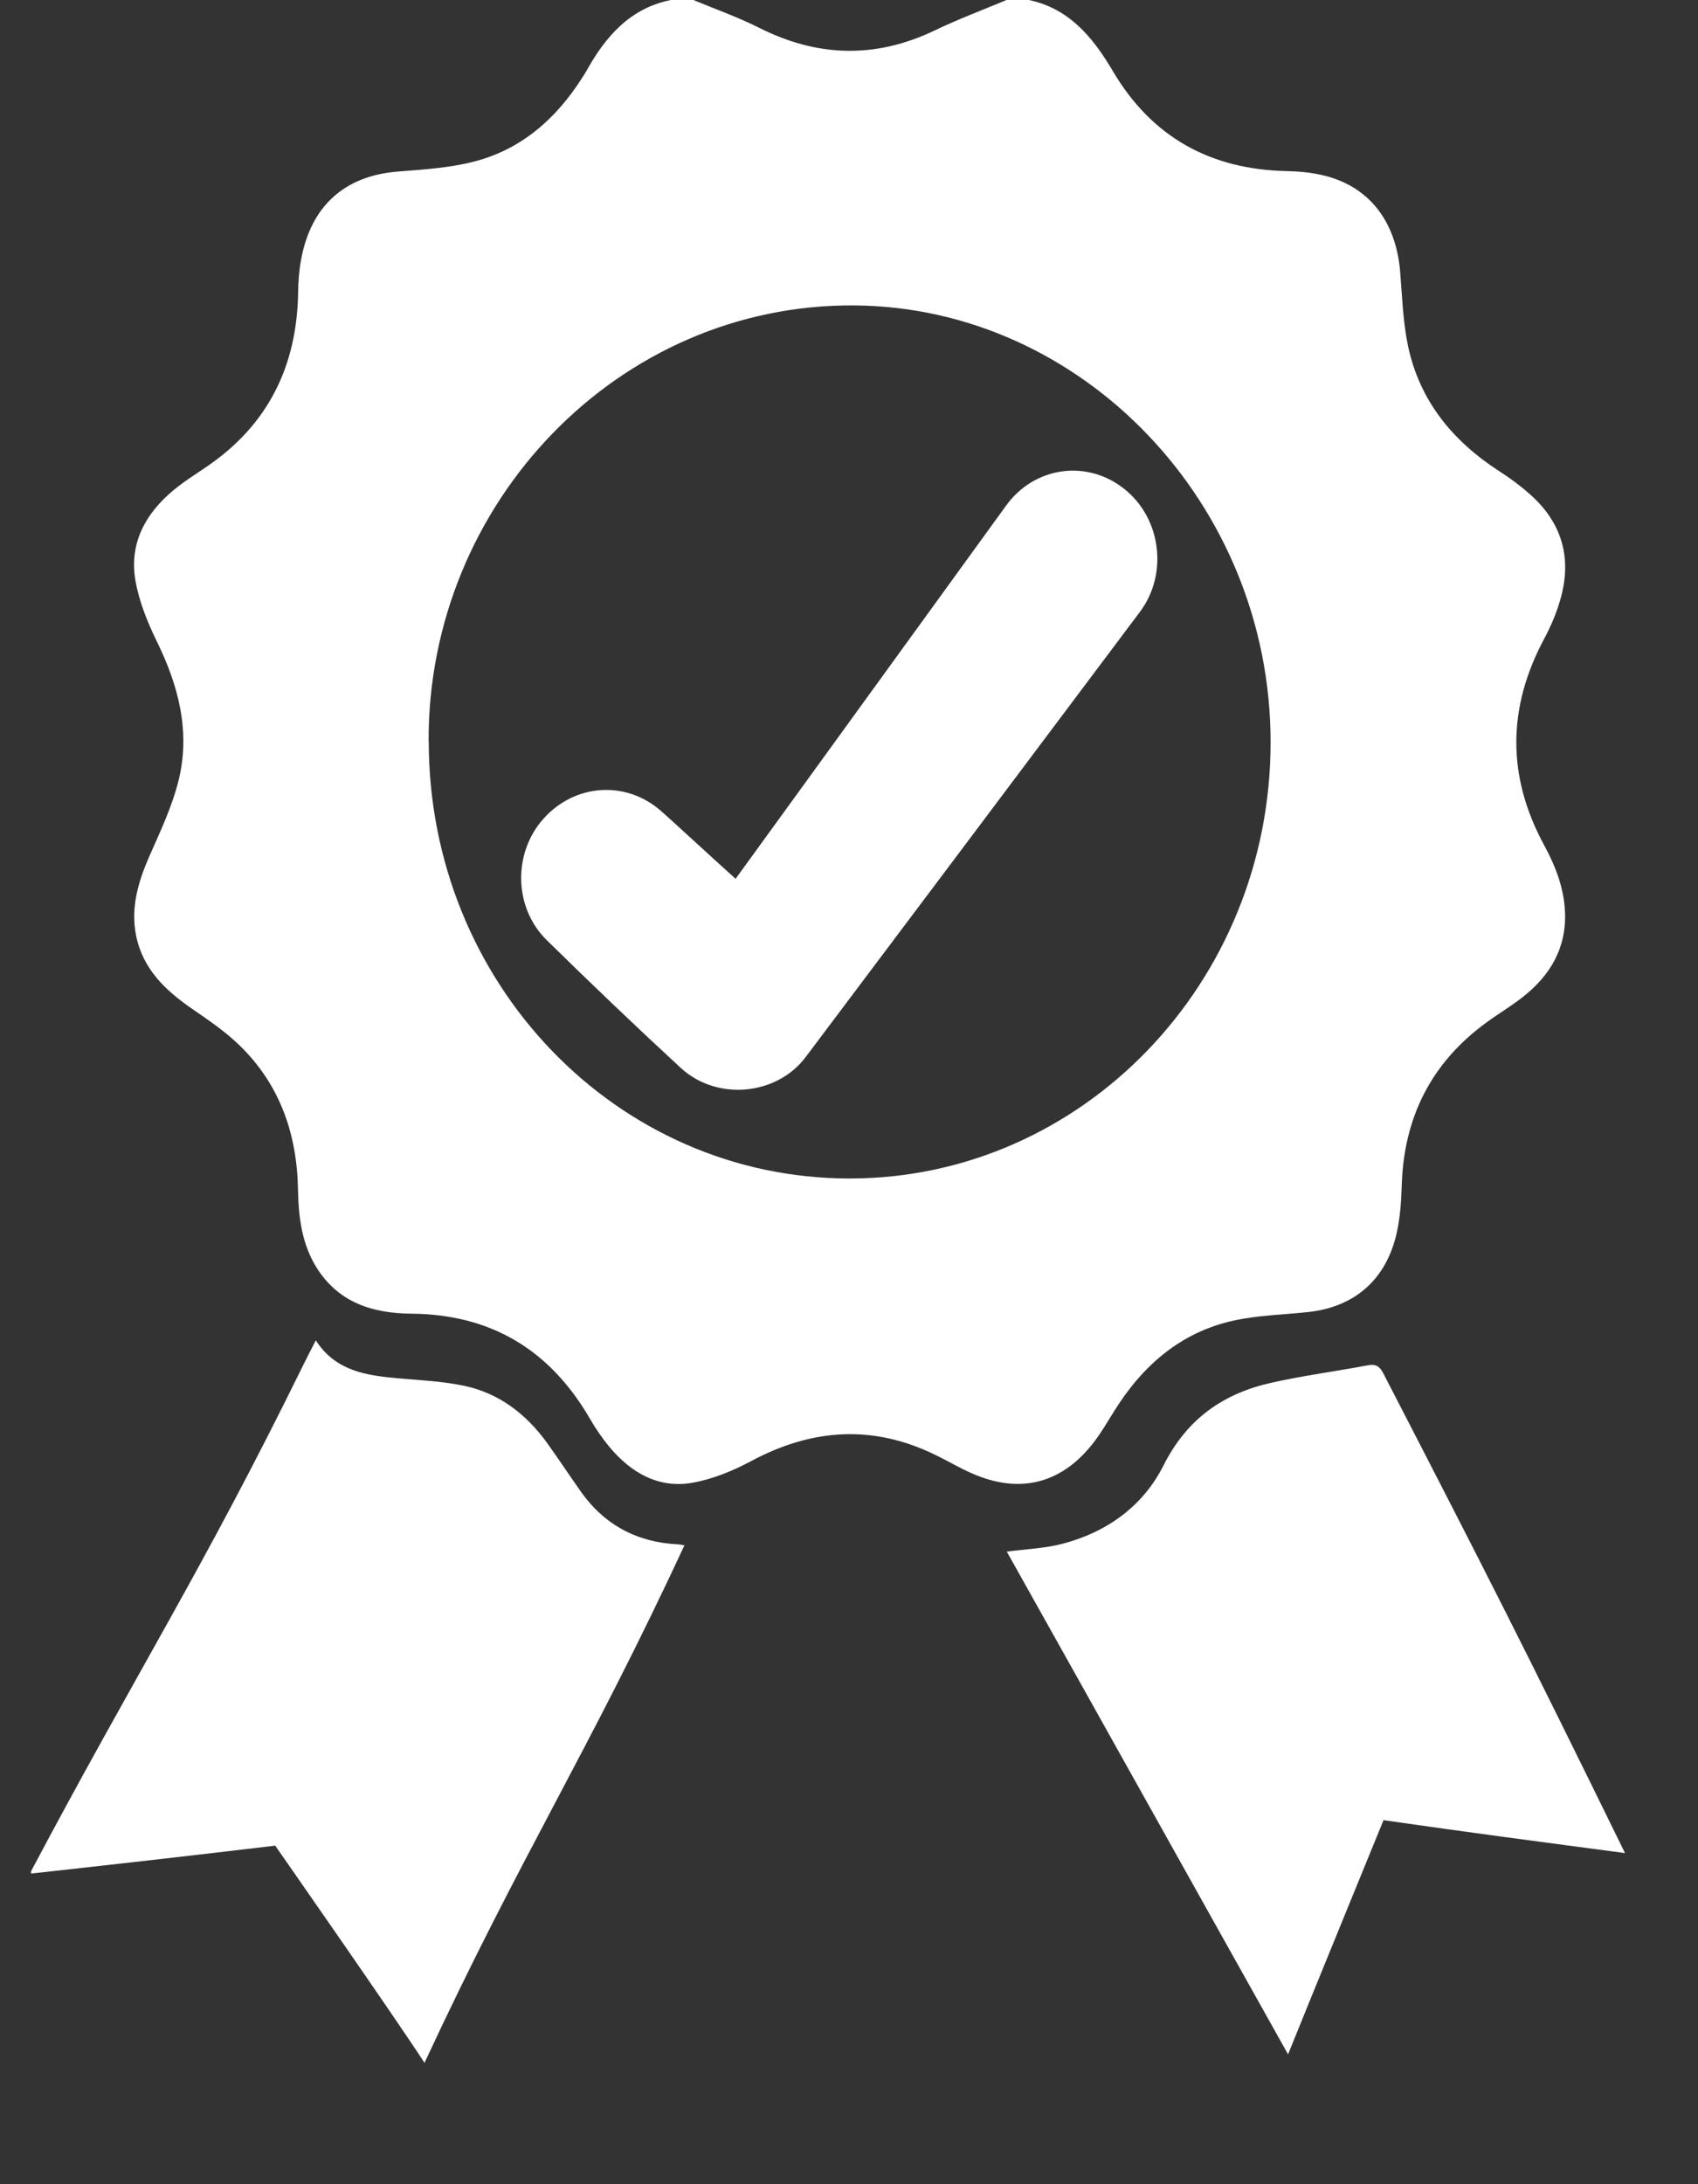
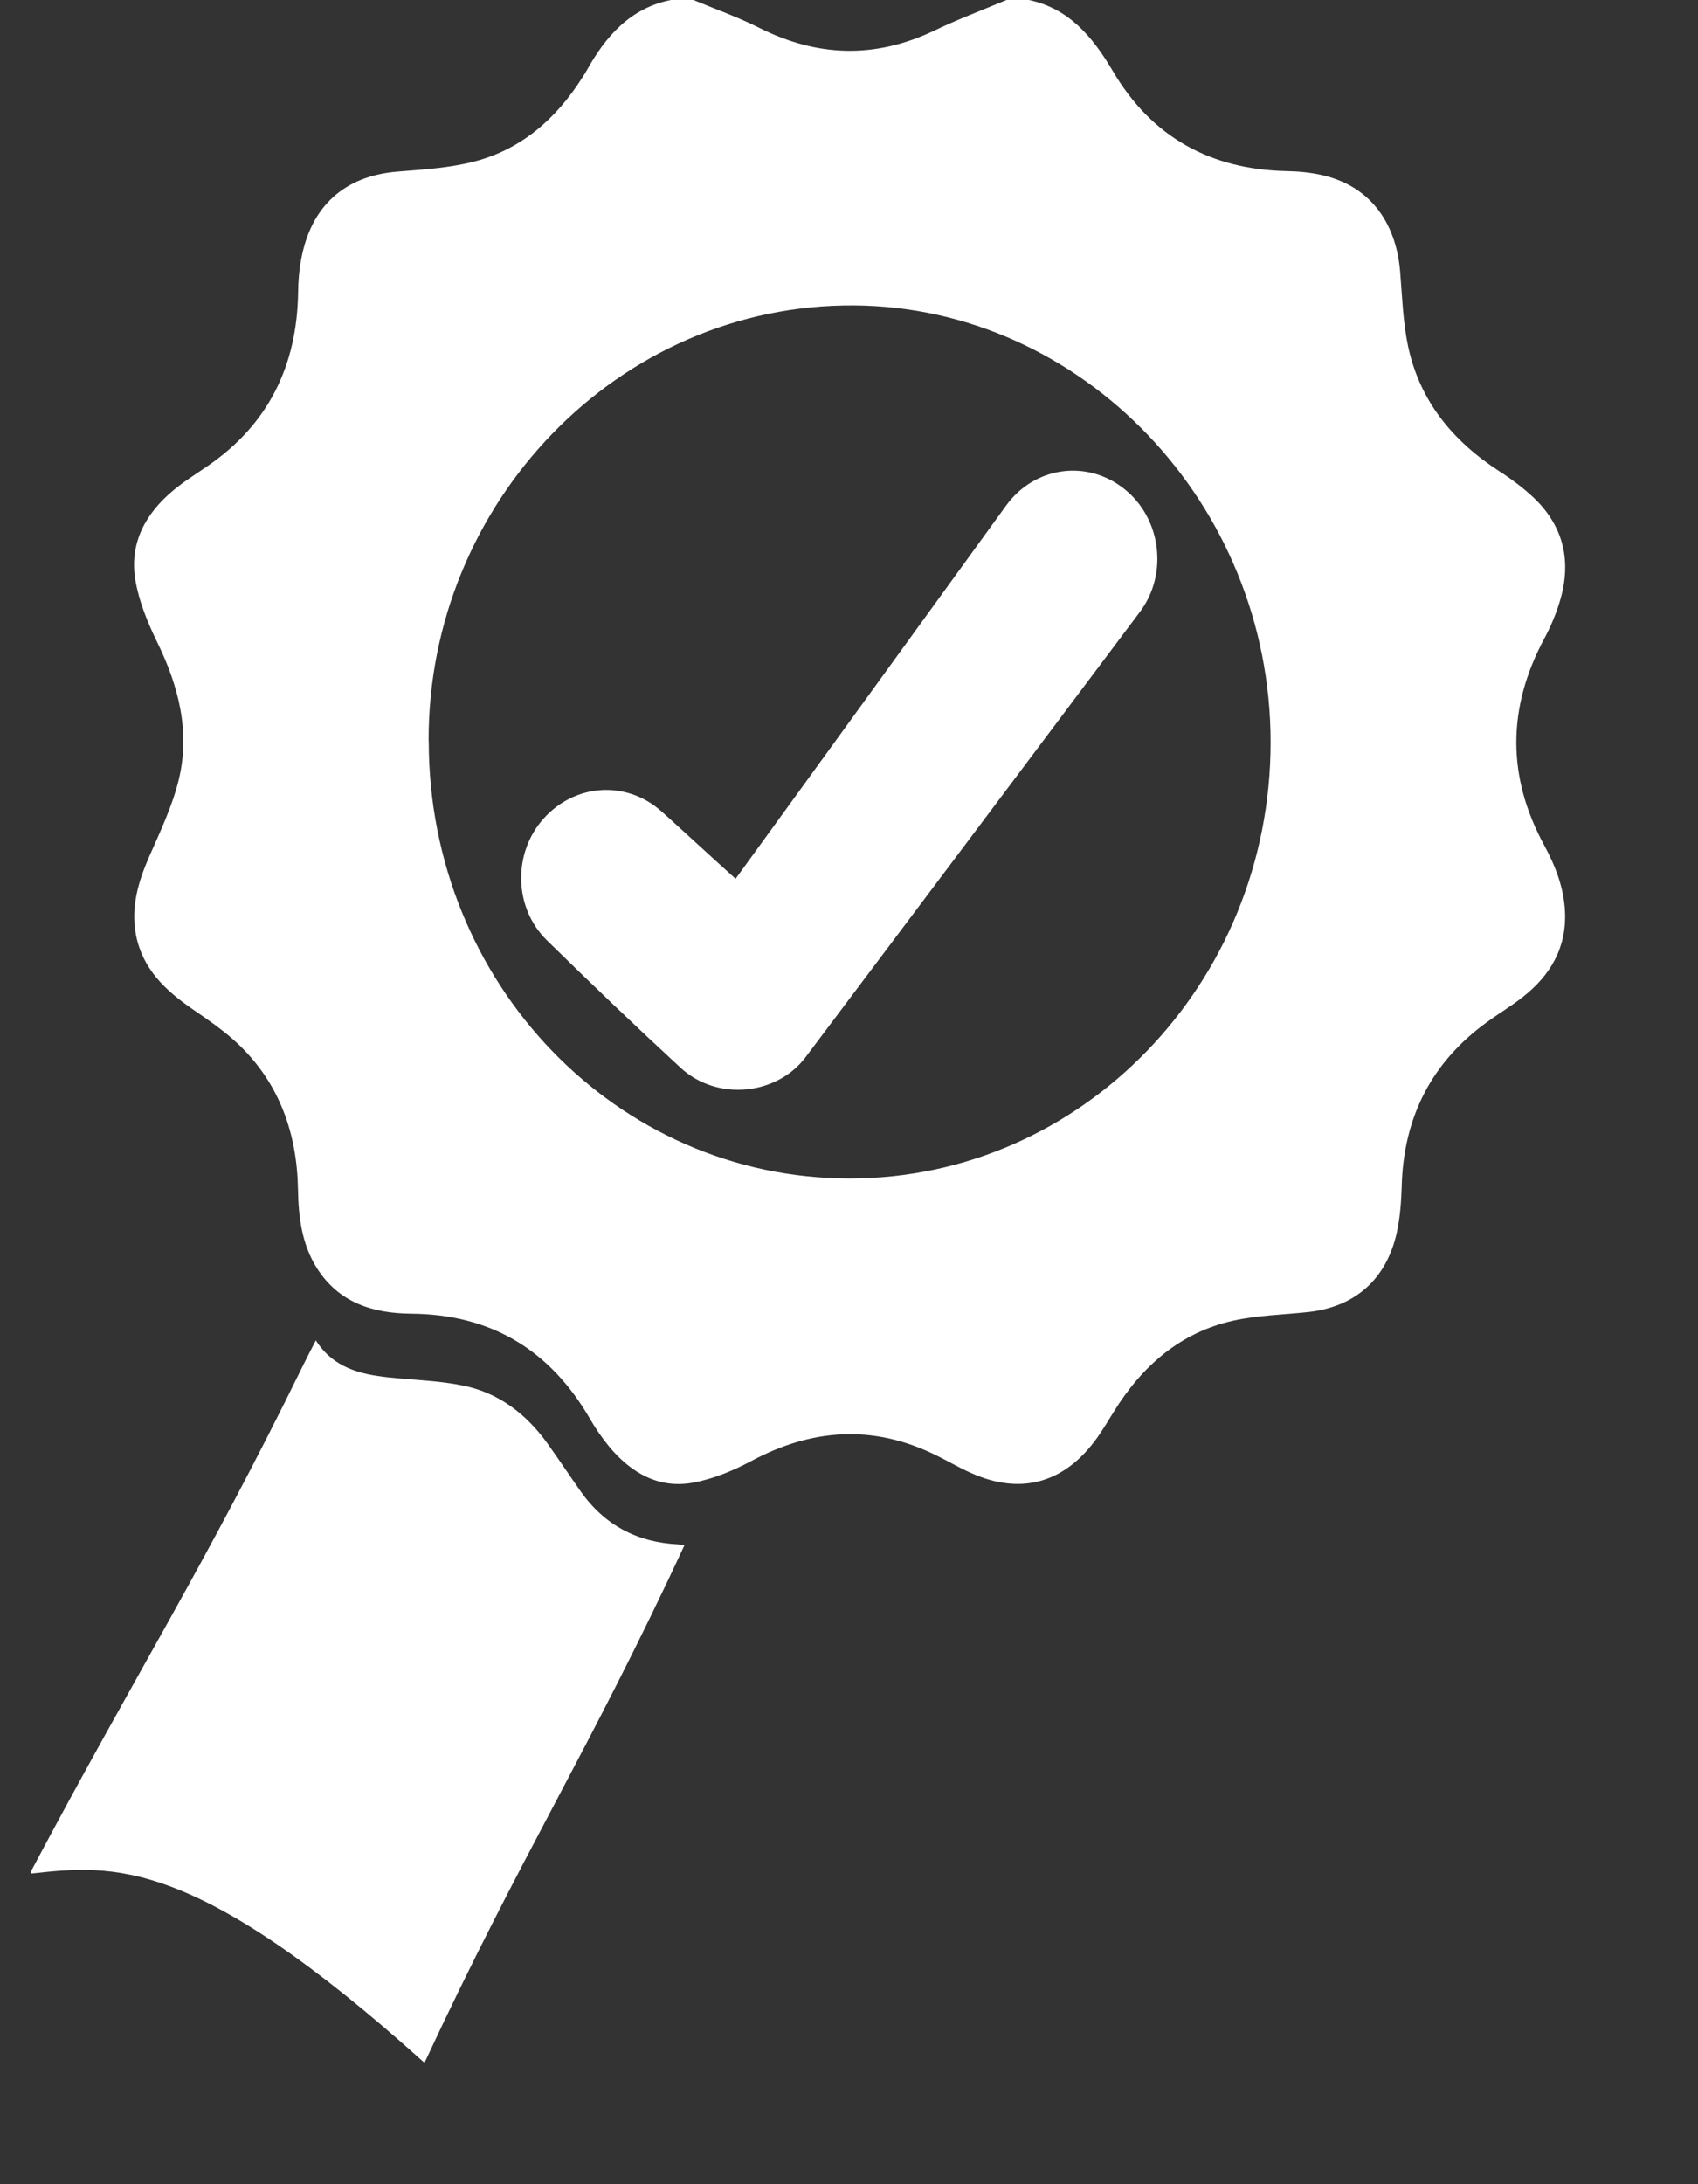
<svg xmlns="http://www.w3.org/2000/svg" width="14" height="18" viewBox="0 0 14 18" fill="none">
  <rect x="0" y="0" width="14" height="18" fill="#333333" stroke="none" />
  <path d="M8.483 0C8.811 0.069 9.007 0.301 9.173 0.582C9.499 1.137 9.988 1.397 10.609 1.41C10.707 1.412 10.806 1.421 10.901 1.443C11.281 1.529 11.508 1.816 11.544 2.236C11.561 2.441 11.567 2.65 11.609 2.851C11.706 3.308 11.981 3.636 12.358 3.881C12.462 3.948 12.563 4.023 12.653 4.109C12.897 4.346 12.96 4.637 12.858 4.964C12.827 5.066 12.784 5.167 12.734 5.26C12.427 5.831 12.423 6.399 12.733 6.968C12.824 7.136 12.893 7.313 12.903 7.507C12.919 7.811 12.781 8.039 12.556 8.216C12.461 8.291 12.356 8.353 12.259 8.424C11.804 8.754 11.571 9.207 11.557 9.781C11.553 9.905 11.544 10.03 11.518 10.151C11.434 10.541 11.173 10.772 10.782 10.813C10.578 10.835 10.37 10.839 10.171 10.883C9.735 10.979 9.418 11.254 9.182 11.636C9.13 11.719 9.081 11.804 9.022 11.881C8.769 12.214 8.434 12.311 8.054 12.159C7.937 12.113 7.828 12.046 7.714 11.991C7.199 11.738 6.695 11.772 6.193 12.041C6.043 12.121 5.878 12.189 5.712 12.219C5.432 12.269 5.204 12.14 5.022 11.921C4.965 11.851 4.912 11.775 4.867 11.697C4.532 11.117 4.041 10.831 3.389 10.826C3.079 10.823 2.796 10.739 2.613 10.451C2.489 10.255 2.461 10.032 2.457 9.803C2.449 9.34 2.304 8.934 1.975 8.615C1.857 8.5 1.719 8.407 1.584 8.314C1.366 8.163 1.179 7.99 1.122 7.71C1.076 7.478 1.14 7.265 1.232 7.055C1.322 6.851 1.42 6.645 1.473 6.429C1.571 6.029 1.472 5.651 1.294 5.288C1.216 5.128 1.146 4.956 1.116 4.781C1.065 4.474 1.201 4.231 1.429 4.041C1.519 3.966 1.62 3.904 1.717 3.837C2.208 3.498 2.448 3.02 2.458 2.413C2.459 2.321 2.466 2.228 2.483 2.138C2.564 1.696 2.843 1.449 3.278 1.414C3.491 1.397 3.708 1.384 3.915 1.33C4.297 1.23 4.584 0.981 4.8 0.641C4.812 0.623 4.824 0.604 4.835 0.585C4.994 0.297 5.199 0.066 5.532 0C5.594 0 5.655 0 5.717 0C5.897 0.075 6.082 0.14 6.257 0.228C6.736 0.47 7.213 0.485 7.7 0.254C7.895 0.16 8.098 0.084 8.299 0C8.36 0 8.422 0 8.483 0H8.483ZM3.535 6.109C3.535 8.103 5.084 9.712 7.005 9.712C8.92 9.712 10.476 8.102 10.476 6.118C10.477 4.151 8.922 2.531 7.045 2.517C5.097 2.502 3.526 4.148 3.534 6.109H3.535Z" fill="white" />
-   <path d="M0.256 15.421C1.138 13.759 1.67 12.941 2.499 11.252C2.532 11.184 2.567 11.118 2.604 11.046C2.749 11.273 2.97 11.326 3.204 11.351C3.408 11.373 3.615 11.377 3.815 11.418C4.107 11.476 4.337 11.649 4.514 11.896C4.607 12.026 4.696 12.16 4.788 12.291C4.987 12.572 5.258 12.711 5.591 12.727C5.605 12.728 5.62 12.731 5.643 12.735C4.844 14.455 4.304 15.272 3.5 17C3.264 16.635 2.269 15.21 2.269 15.21C1.599 15.29 0.929 15.366 0.256 15.44C0.256 15.434 0.256 15.427 0.256 15.421Z" fill="white" />
-   <path d="M13.397 15.271C12.733 15.183 12.07 15.096 11.407 15C11.407 15 10.737 16.638 10.62 16.93C9.641 15.183 9.271 14.517 8.301 12.787C8.457 12.766 8.613 12.761 8.761 12.722C9.122 12.628 9.423 12.415 9.593 12.077C9.789 11.687 10.091 11.483 10.483 11.395C10.746 11.336 11.015 11.301 11.28 11.251C11.346 11.239 11.377 11.262 11.407 11.321C12.271 12.994 12.57 13.581 13.398 15.271H13.397Z" fill="white" />
+   <path d="M0.256 15.421C1.138 13.759 1.67 12.941 2.499 11.252C2.532 11.184 2.567 11.118 2.604 11.046C2.749 11.273 2.97 11.326 3.204 11.351C3.408 11.373 3.615 11.377 3.815 11.418C4.107 11.476 4.337 11.649 4.514 11.896C4.607 12.026 4.696 12.16 4.788 12.291C4.987 12.572 5.258 12.711 5.591 12.727C5.605 12.728 5.62 12.731 5.643 12.735C4.844 14.455 4.304 15.272 3.5 17C1.599 15.29 0.929 15.366 0.256 15.44C0.256 15.434 0.256 15.427 0.256 15.421Z" fill="white" />
  <path d="M6.065 7.242C6.233 7.01 6.395 6.787 6.557 6.564C7.137 5.765 7.716 4.965 8.295 4.167C8.528 3.845 8.96 3.784 9.268 4.028C9.573 4.268 9.634 4.728 9.399 5.042C8.481 6.266 7.562 7.489 6.643 8.711C6.405 9.028 5.911 9.076 5.612 8.8C5.239 8.456 4.87 8.103 4.507 7.747C4.235 7.479 4.228 7.03 4.481 6.747C4.74 6.457 5.163 6.429 5.452 6.685C5.555 6.776 5.655 6.87 5.757 6.962C5.856 7.053 5.955 7.143 6.065 7.242Z" fill="white" />
</svg>